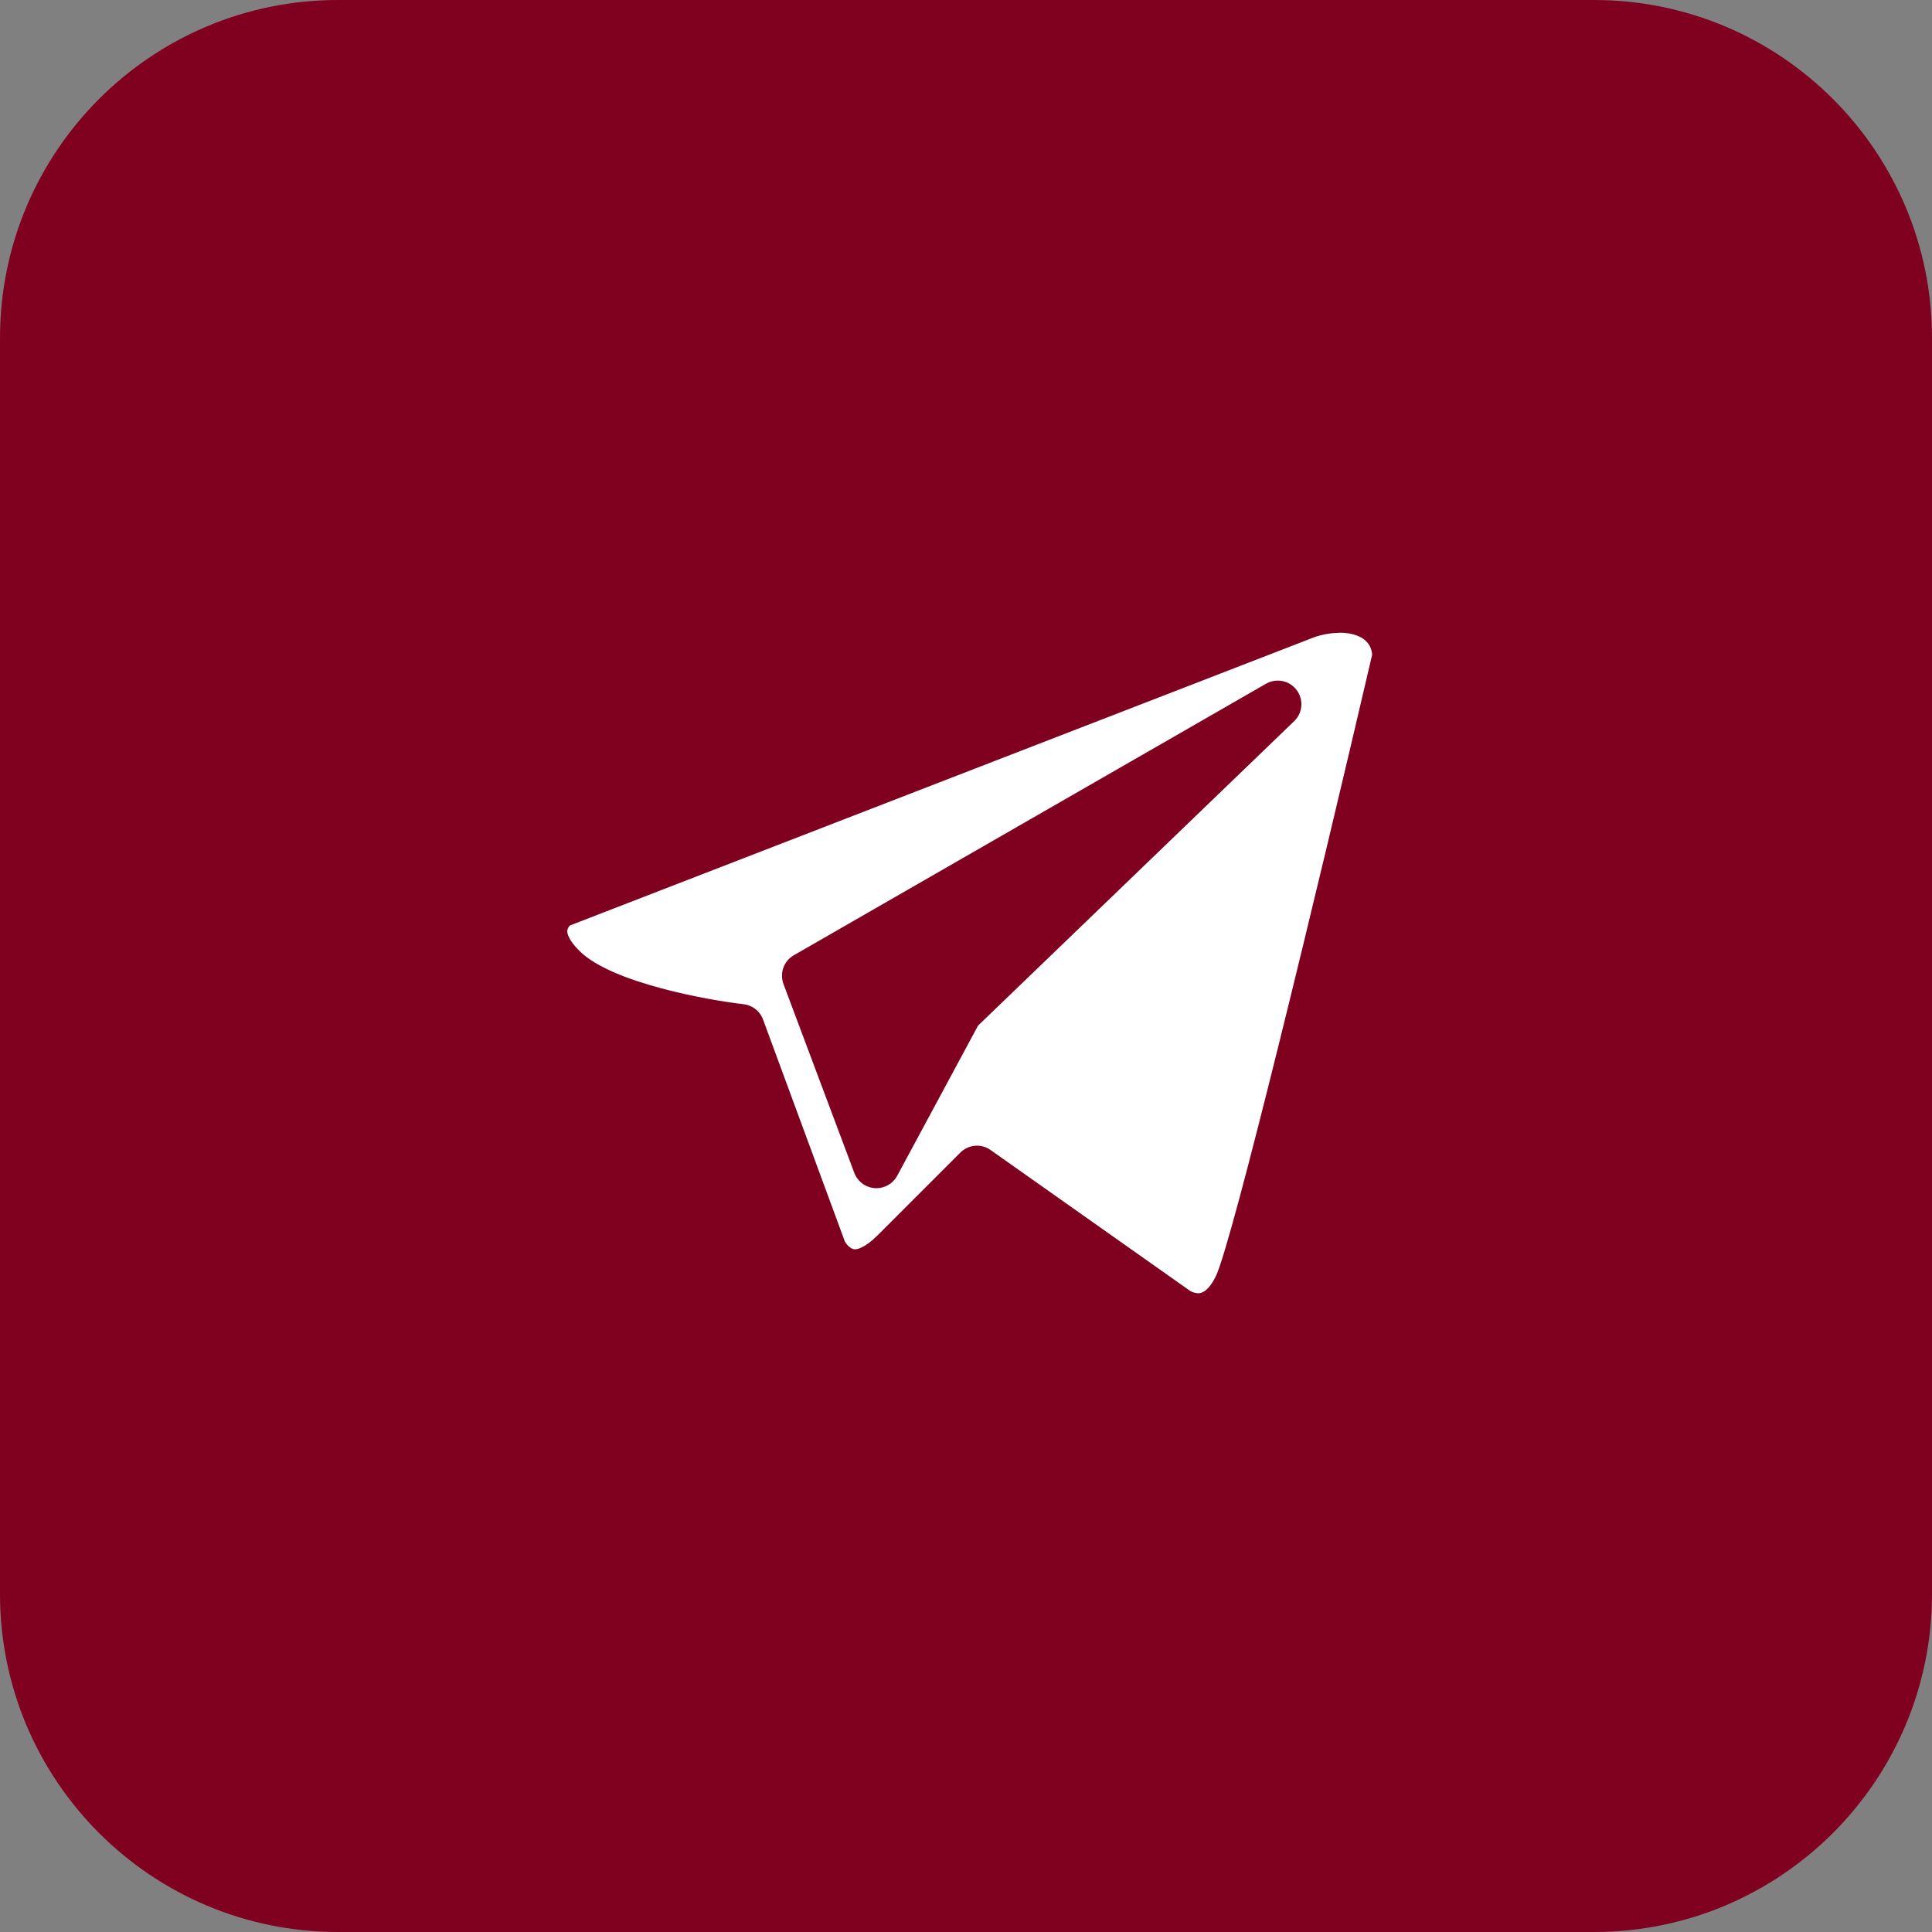
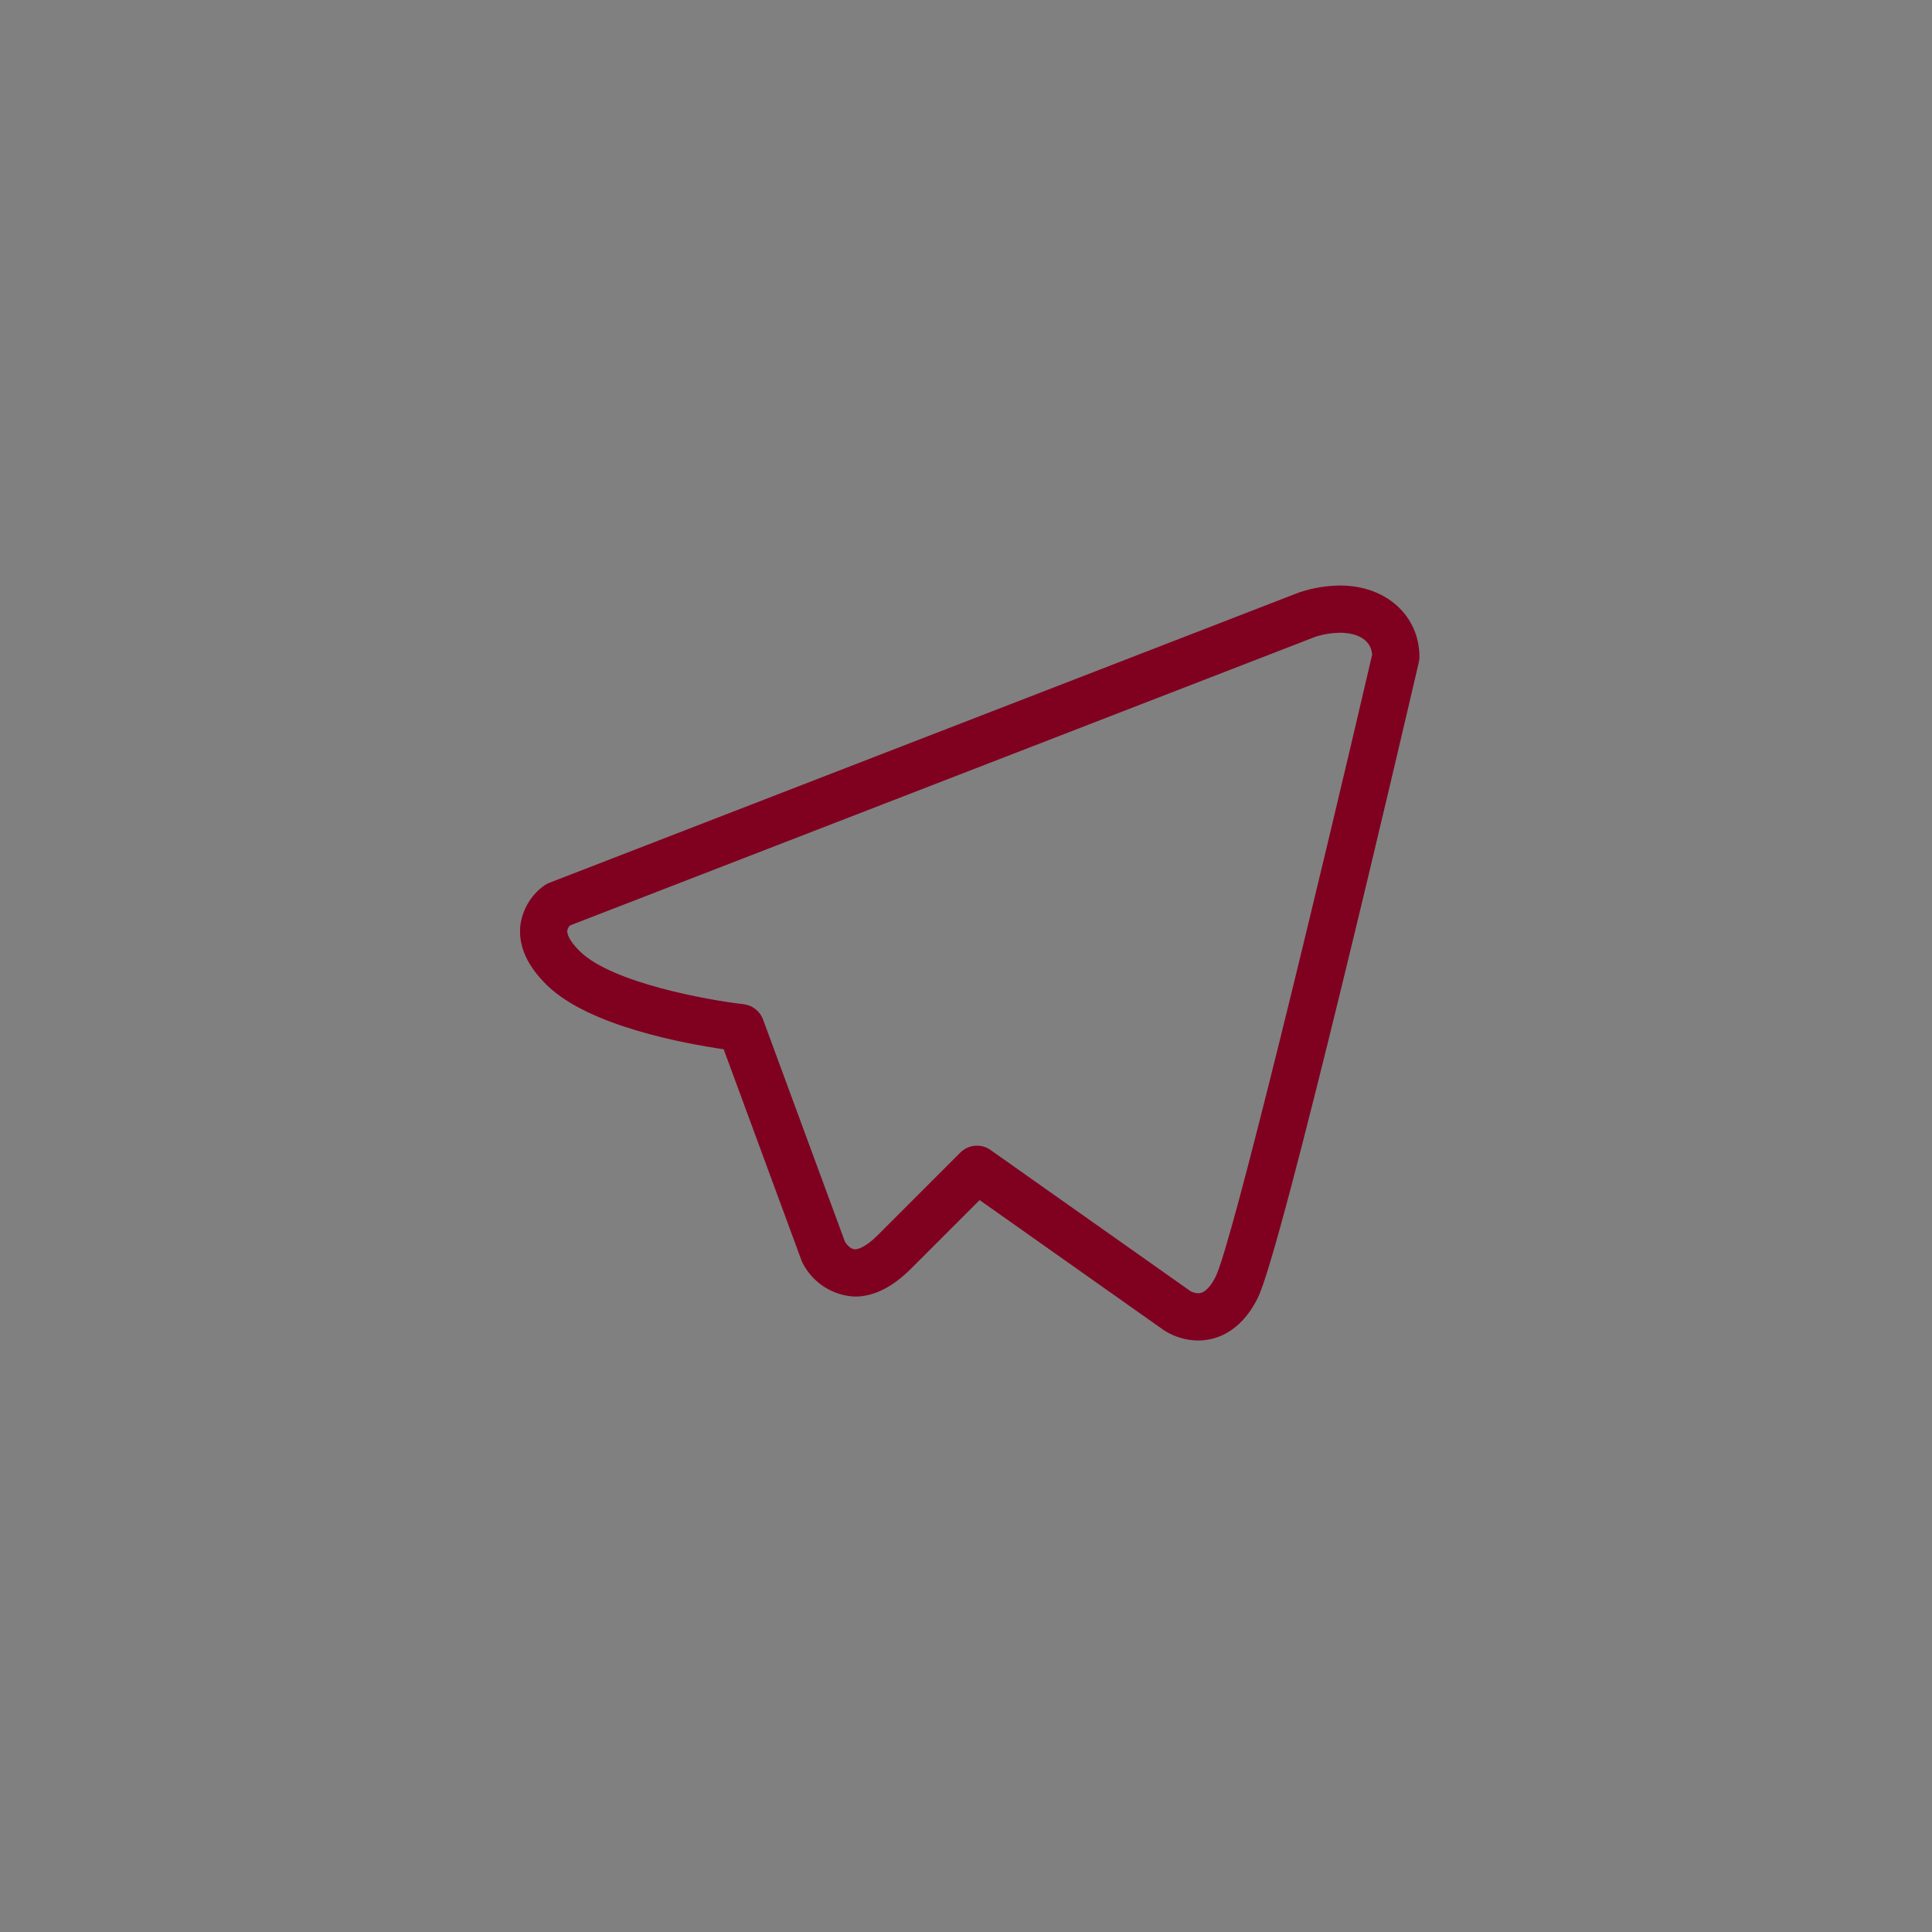
<svg xmlns="http://www.w3.org/2000/svg" width="44" height="44" viewBox="0 0 44 44" fill="none">
  <rect x="0" y="0" width="44" height="44" fill="#808080" stroke="none" />
-   <path d="M36.3 43.56H7.7C6.72 43.56 5.769 43.368 4.874 42.99C4.01 42.624 3.233 42.1 2.566 41.434C1.9 40.767 1.376 39.99 1.01 39.126C0.632 38.231 0.44 37.28 0.44 36.3V7.7C0.44 6.72 0.632 5.769 1.01 4.874C1.376 4.01 1.9 3.233 2.566 2.566C3.233 1.899 4.01 1.376 4.874 1.01C5.769 0.632 6.72 0.44 7.7 0.44H36.3C37.28 0.44 38.231 0.632 39.126 1.01C39.99 1.376 40.767 1.899 41.434 2.566C42.1 3.233 42.624 4.01 42.99 4.874C43.368 5.769 43.56 6.72 43.56 7.7V36.3C43.56 37.28 43.368 38.231 42.99 39.126C42.624 39.99 42.1 40.767 41.434 41.434C40.767 42.1 39.99 42.624 39.126 42.99C38.231 43.368 37.28 43.56 36.3 43.56Z" fill="#800020" />
-   <path d="M7.7 0.88C6.779 0.88 5.886 1.06 5.046 1.416C4.234 1.759 3.504 2.251 2.878 2.878C2.251 3.504 1.759 4.234 1.416 5.046C1.06 5.886 0.88 6.779 0.88 7.7V36.3C0.88 37.221 1.06 38.114 1.416 38.954C1.759 39.766 2.251 40.496 2.878 41.123C3.504 41.749 4.234 42.241 5.046 42.584C5.886 42.94 6.779 43.12 7.7 43.12H36.3C37.221 43.12 38.114 42.94 38.954 42.584C39.766 42.241 40.496 41.749 41.123 41.123C41.749 40.496 42.241 39.766 42.584 38.954C42.94 38.114 43.12 37.221 43.12 36.3V7.7C43.12 6.779 42.94 5.886 42.584 5.046C42.241 4.234 41.749 3.504 41.123 2.878C40.496 2.251 39.766 1.759 38.954 1.416C38.114 1.06 37.221 0.88 36.3 0.88H7.7ZM7.7 0H36.3C40.553 0 44 3.447 44 7.7V36.3C44 40.553 40.553 44 36.3 44H7.7C3.447 44 0 40.553 0 36.3V7.7C0 3.447 3.447 0 7.7 0Z" fill="#800020" />
-   <path d="M29.778 13.995C30.982 13.618 31.789 14.156 31.789 14.963C31.789 14.963 28.703 28.244 28.165 29.319C27.627 30.395 26.821 29.857 26.821 29.857L22.25 26.63L20.368 28.512C19.293 29.588 18.755 28.512 18.755 28.512L16.873 23.404C16.873 23.404 13.878 23.065 12.84 22.06C11.894 21.146 12.701 20.608 12.701 20.608L29.778 13.995ZM21.842 23.028L29.101 16.038L18.347 22.221L19.96 26.523L21.842 23.028Z" fill="white" />
  <path d="M30.521 13.335C30.214 13.338 29.909 13.387 29.617 13.482C29.606 13.485 29.595 13.489 29.584 13.493L12.507 20.107C12.47 20.122 12.435 20.14 12.403 20.162C12.249 20.27 12.12 20.409 12.025 20.571C11.929 20.732 11.869 20.912 11.848 21.099C11.807 21.557 12.015 22.011 12.467 22.447C13.422 23.373 15.615 23.771 16.481 23.896L18.251 28.699C18.258 28.718 18.265 28.736 18.274 28.754C18.386 28.978 18.557 29.169 18.767 29.305C18.978 29.441 19.221 29.519 19.472 29.529C19.898 29.529 20.327 29.315 20.748 28.893L22.31 27.331L26.51 30.297L26.522 30.305C26.753 30.45 27.019 30.528 27.291 30.529C27.616 30.529 28.224 30.404 28.645 29.56C29.195 28.46 31.995 16.451 32.312 15.084C32.322 15.044 32.327 15.003 32.327 14.963C32.326 14.019 31.567 13.335 30.521 13.335ZM27.683 29.079C27.598 29.25 27.46 29.453 27.29 29.453C27.229 29.451 27.169 29.434 27.114 29.406L22.56 26.191C22.457 26.117 22.331 26.083 22.204 26.094C22.078 26.105 21.96 26.16 21.87 26.25L19.988 28.132C19.691 28.429 19.518 28.452 19.472 28.452C19.366 28.452 19.274 28.329 19.244 28.282L17.378 23.219C17.344 23.125 17.284 23.043 17.206 22.982C17.127 22.92 17.034 22.882 16.934 22.87C16.151 22.781 13.957 22.392 13.215 21.674C12.93 21.399 12.916 21.241 12.919 21.2C12.925 21.153 12.947 21.11 12.98 21.077L29.955 14.503C30.138 14.444 30.329 14.413 30.522 14.41C30.687 14.41 31.212 14.447 31.25 14.91C30.013 20.225 28.056 28.335 27.684 29.079H27.683Z" fill="#800020" />
-   <path d="M28.832 15.572L18.079 21.755C17.968 21.819 17.884 21.919 17.841 22.039C17.798 22.159 17.799 22.291 17.843 22.41L19.456 26.711C19.493 26.808 19.556 26.892 19.639 26.954C19.722 27.015 19.82 27.052 19.923 27.059C19.936 27.059 19.948 27.06 19.96 27.06C20.057 27.06 20.152 27.034 20.235 26.984C20.319 26.934 20.387 26.863 20.433 26.778L22.275 23.357L29.473 16.425C29.568 16.334 29.626 16.212 29.637 16.081C29.647 15.95 29.609 15.82 29.53 15.715C29.452 15.61 29.337 15.538 29.209 15.511C29.08 15.485 28.946 15.507 28.832 15.572V15.572ZM21.469 22.64C21.429 22.679 21.395 22.724 21.368 22.773L20.048 25.225L19.011 22.46L25.578 18.683L21.469 22.64Z" fill="#800020" />
</svg>